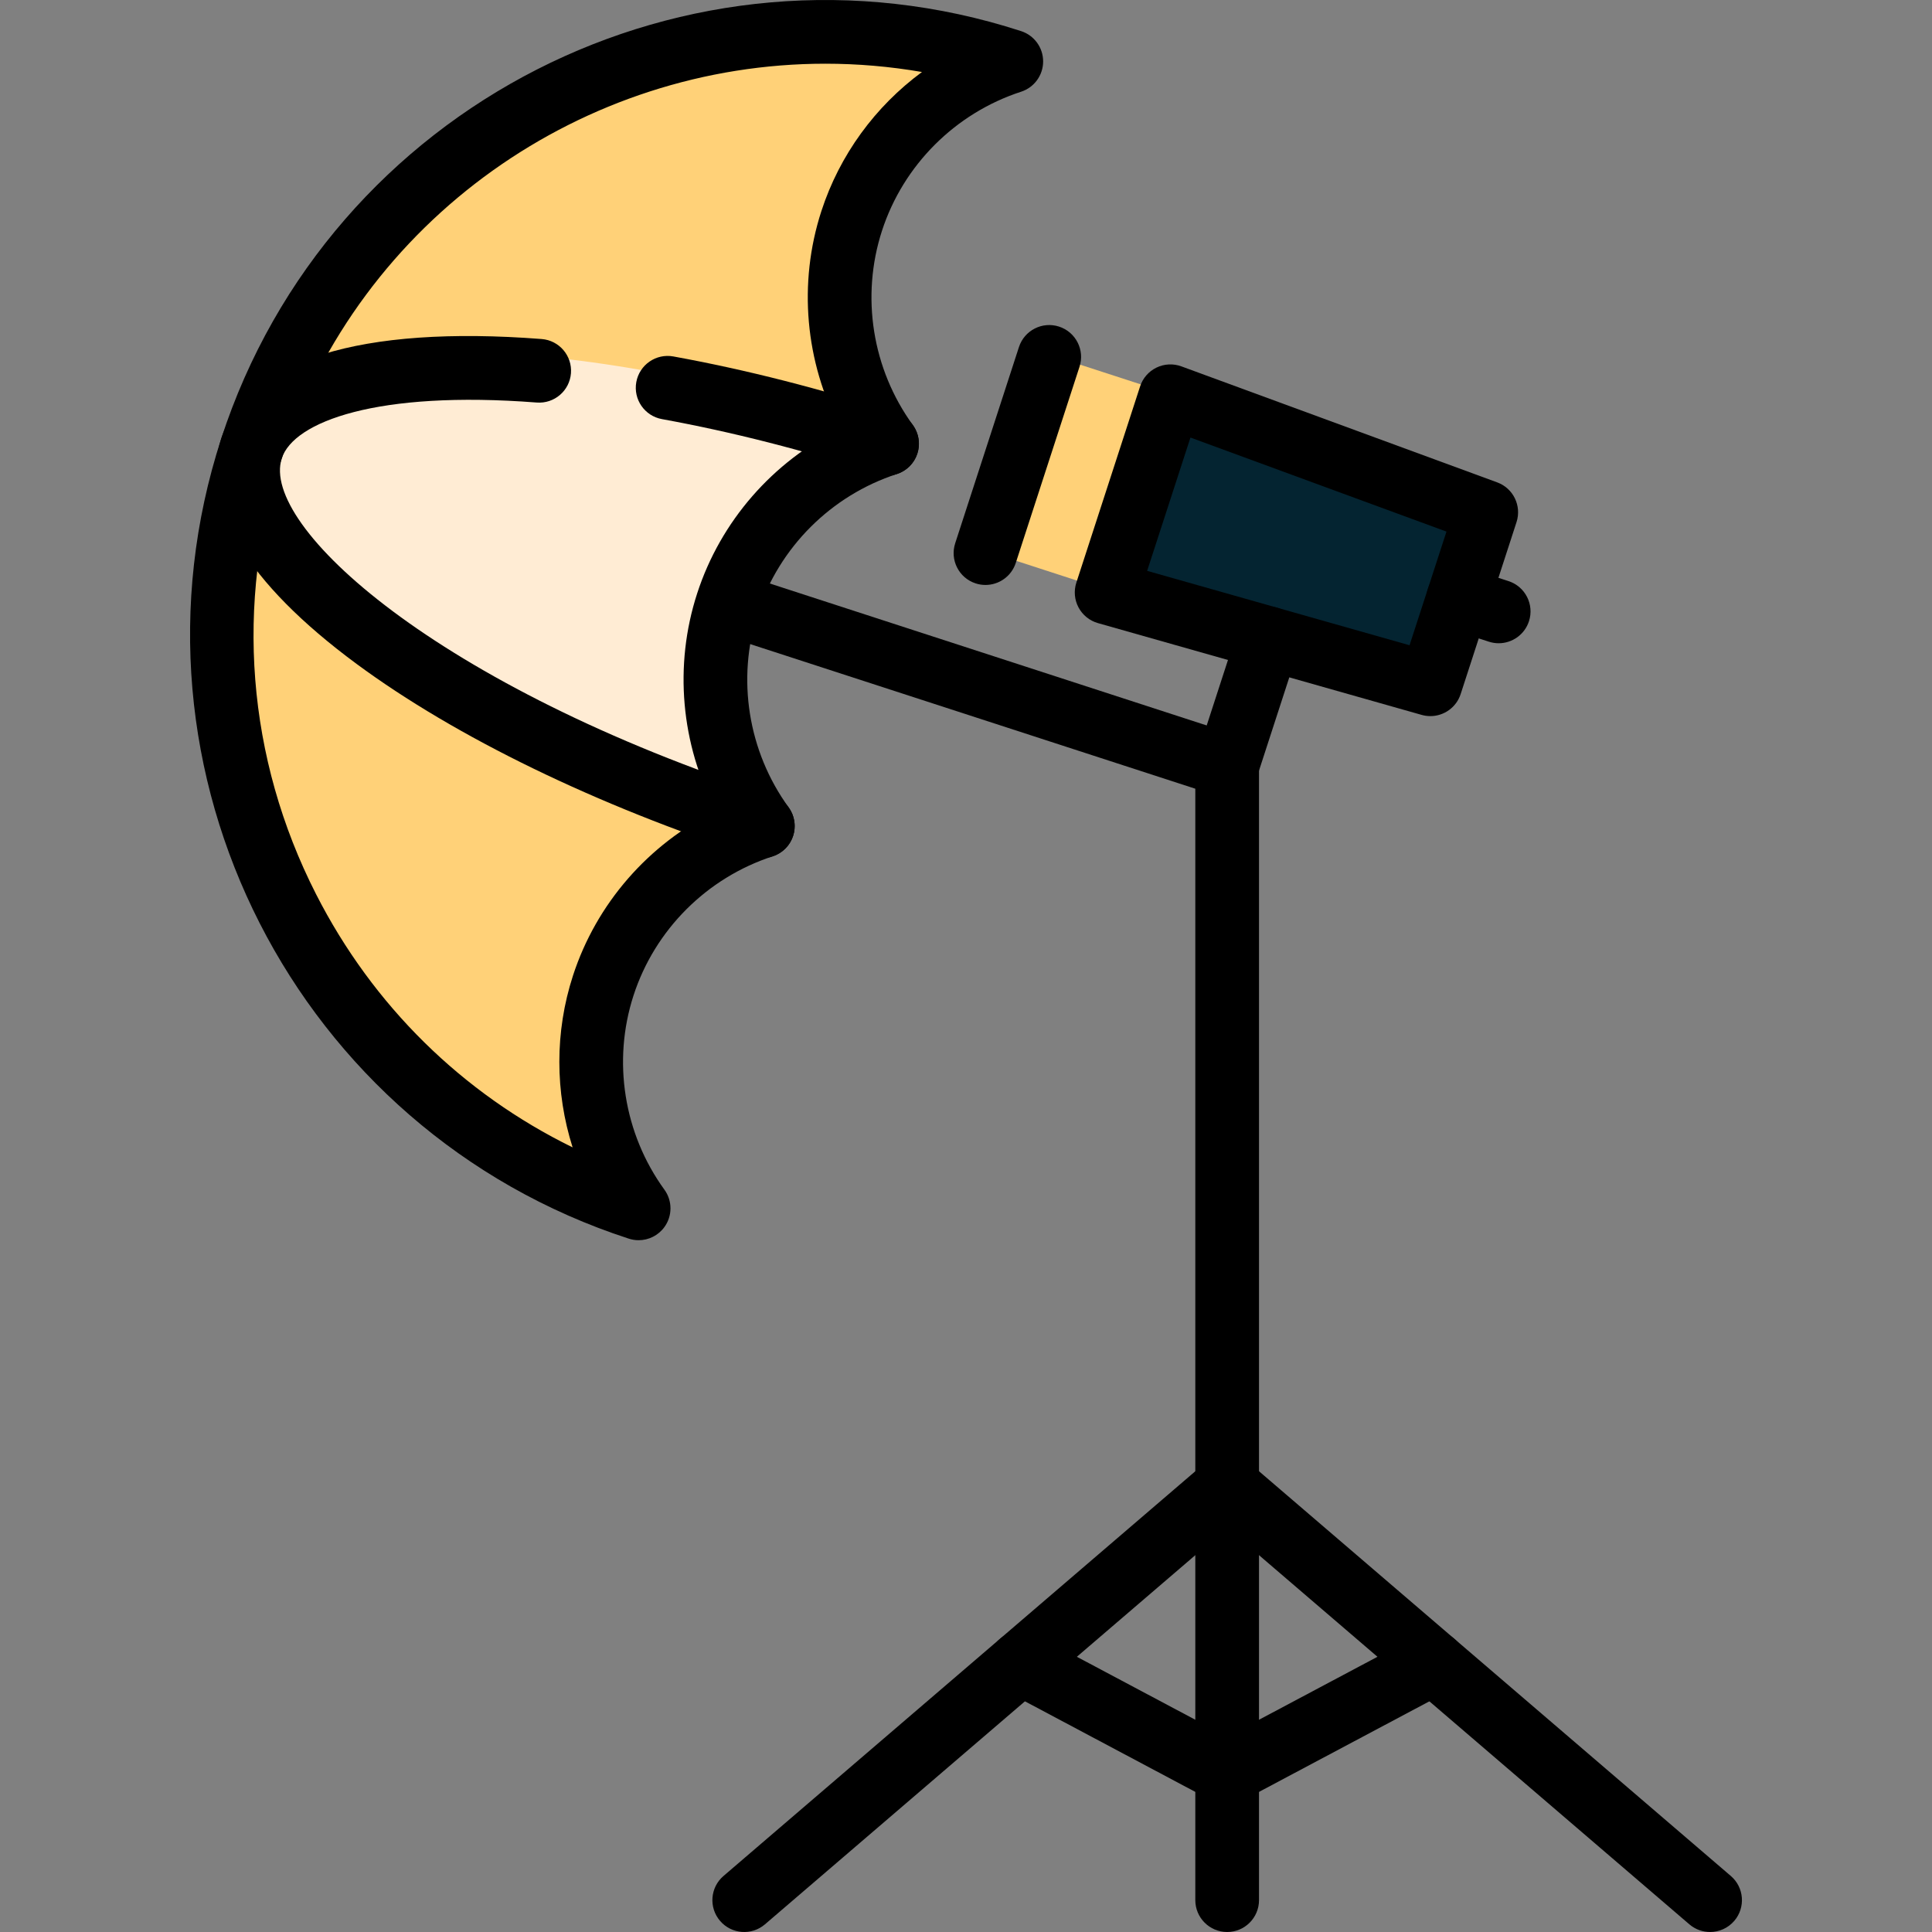
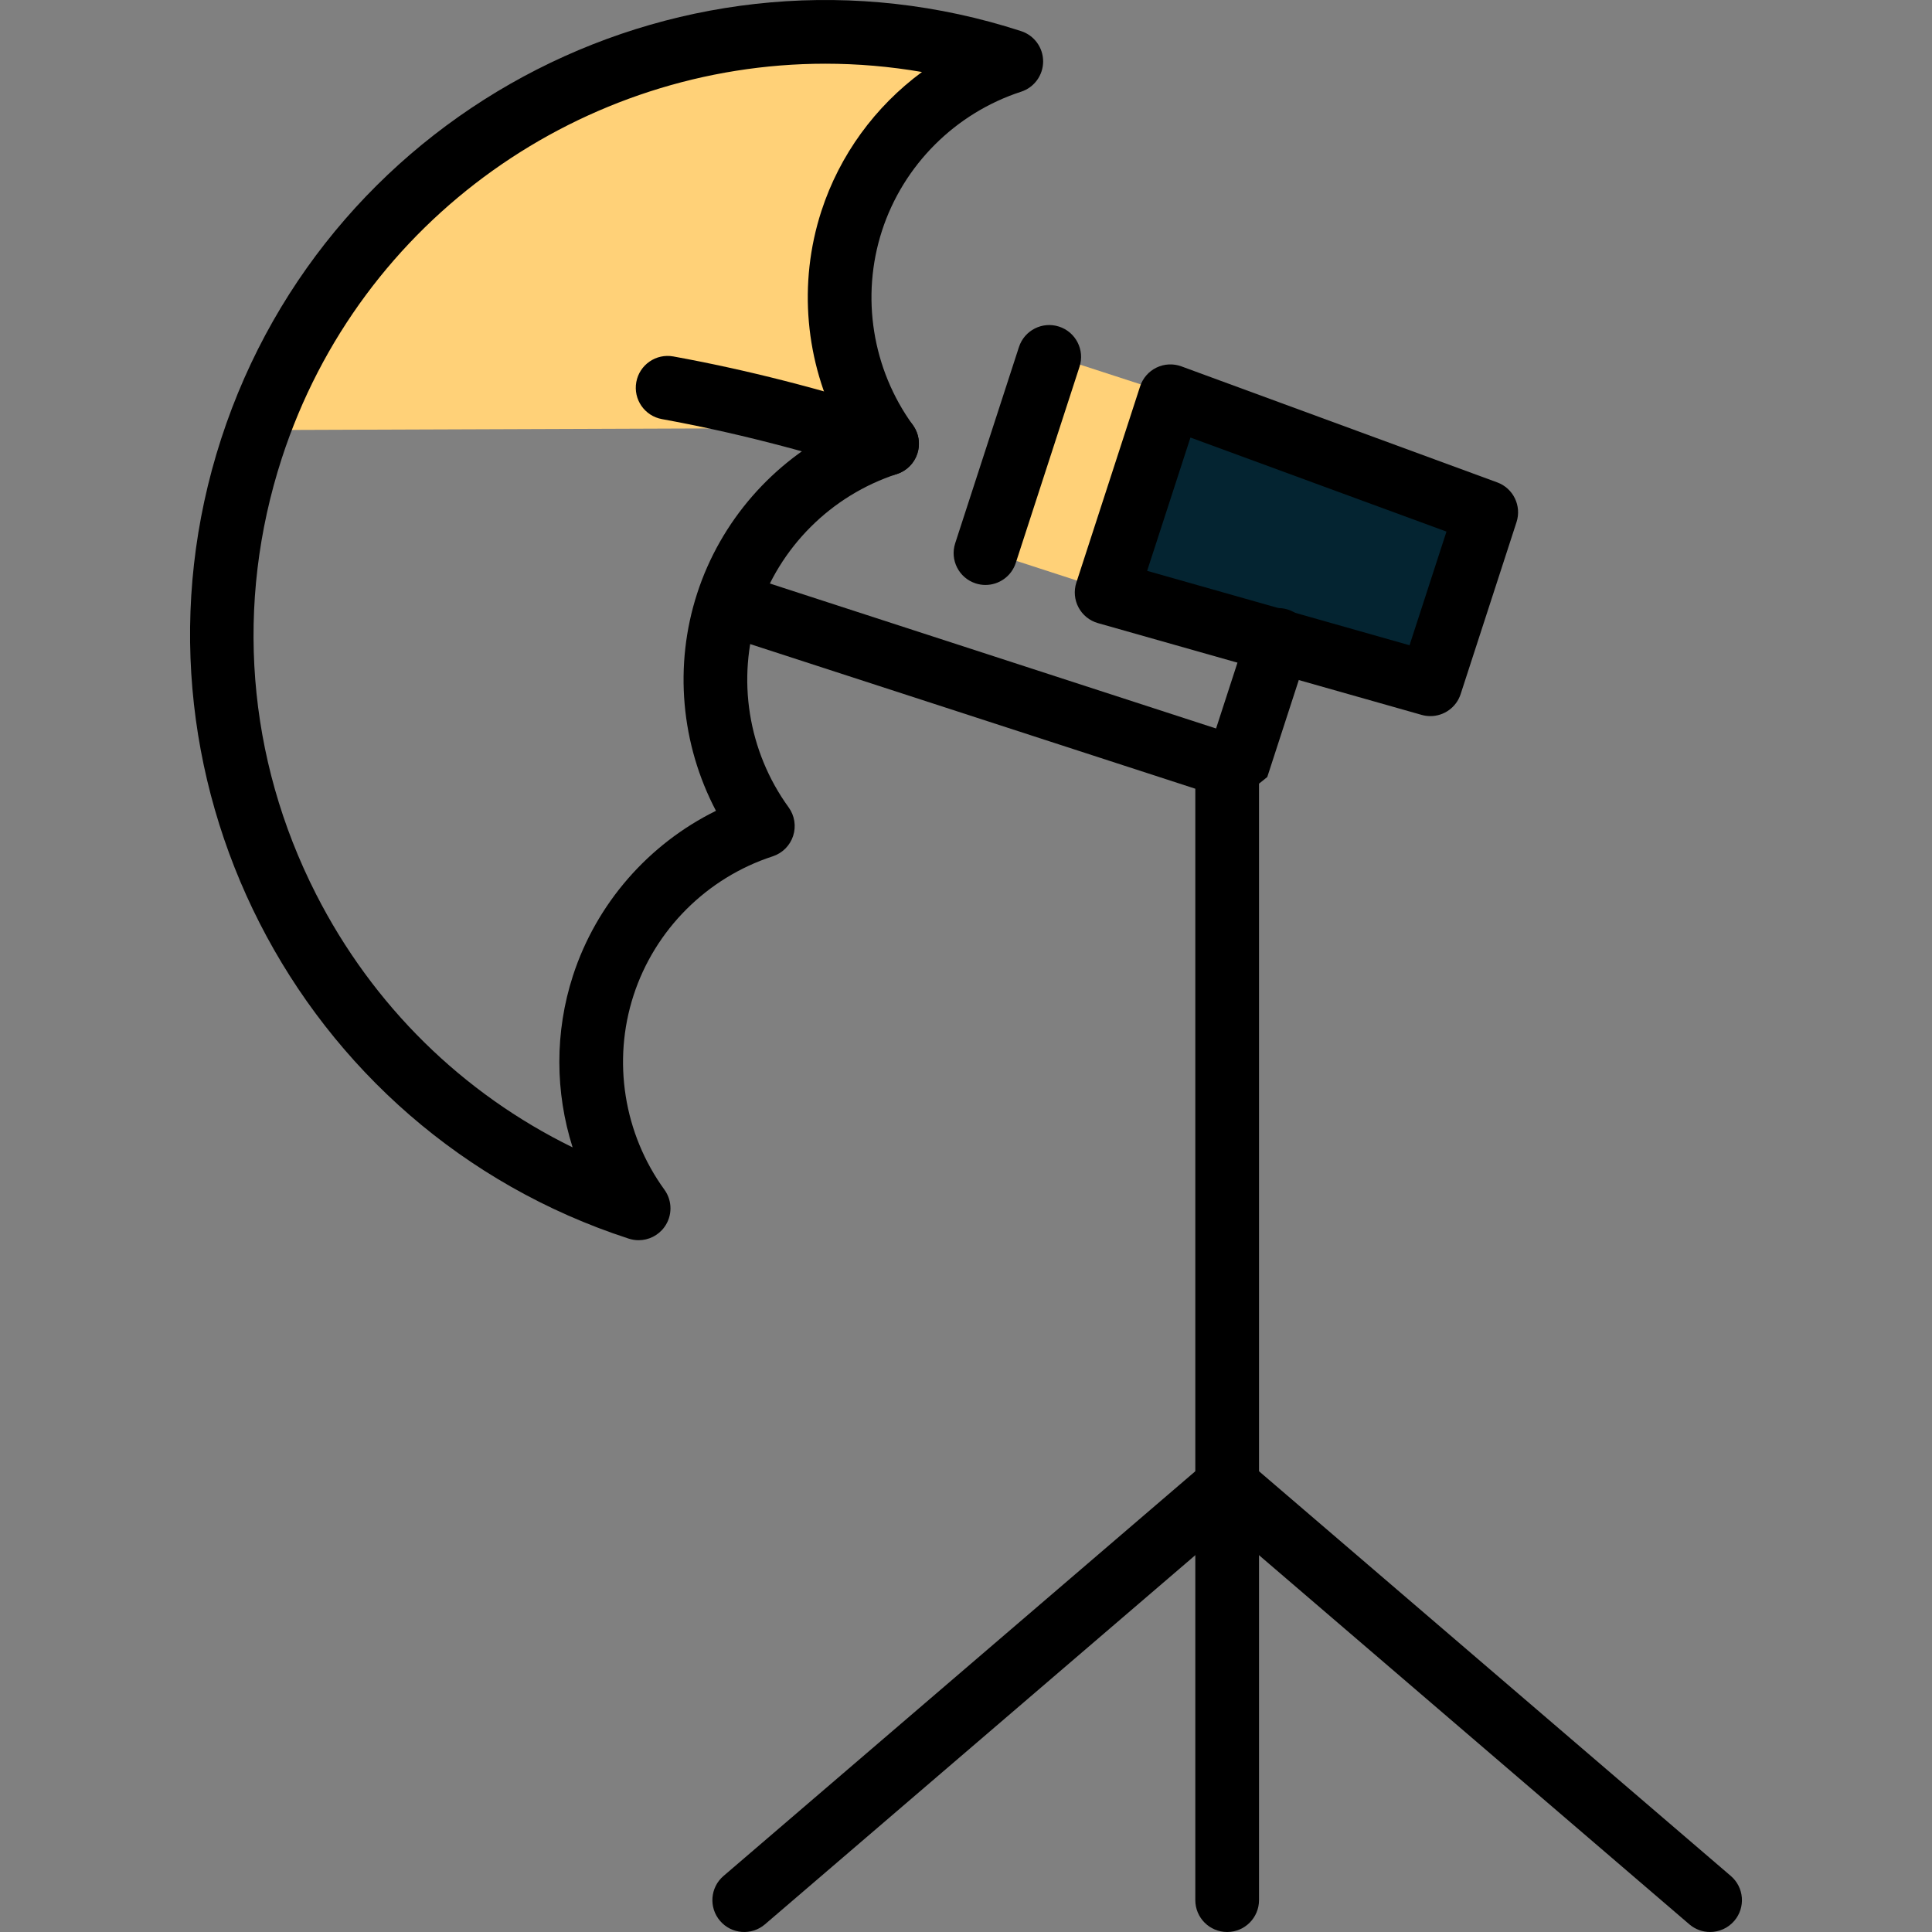
<svg xmlns="http://www.w3.org/2000/svg" height="800px" width="800px" version="1.1" id="Layer_1" viewBox="0 0 512 512" xml:space="preserve">
  <rect x="0" y="0" width="512" height="512" fill="#808080" stroke="none" />
  <g>
-     <path style="fill:#FFD178;" d="M197.928,214.699L62.426,114.657c-5.334,16.407-7.866,33.051-7.866,49.413   c0,67.351,42.931,129.999,110.463,151.943c-11.951-16.464-16.149-38.228-9.374-59.058   C162.413,236.125,178.583,221.001,197.928,214.699z" />
    <path style="fill:#FFD178;" d="M263.782,12.06C180.069-15.151,90.166,30.471,62.651,113.993l168.204-0.619   c-11.951-16.464-16.137-38.216-9.374-59.046C228.255,33.486,244.426,18.351,263.782,12.06z" />
  </g>
-   <path style="fill:#FFECD4;" d="M230.856,113.374c-19.344,6.302-35.516,21.438-42.29,42.268c-6.763,20.83-2.577,42.583,9.374,59.046  c-83.939-27.267-144.605-72.055-135.513-100.031c0.068-0.225,0.146-0.439,0.225-0.664C72.724,86.67,147.593,86.321,230.856,113.374z  " />
  <polygon style="fill:#FFD178;" points="273.835,92.61 256.94,144.61 289.047,155.042 319.857,137.366 305.943,103.043 " />
  <polygon style="fill:#042431;" points="374.838,179.367 289.047,155.042 305.943,103.043 389.647,133.791 " />
  <path d="M169.238,328.669c-0.869,0-1.749-0.135-2.606-0.414C78.406,299.59,29.951,204.491,58.618,116.265  C87.284,28.039,182.382-20.418,270.61,8.25c3.477,1.13,5.832,4.369,5.833,8.025c0.001,3.656-2.352,6.896-5.828,8.028  c-17.439,5.675-31.227,19.45-36.879,36.848c-5.651,17.397-2.596,36.644,8.178,51.485c1.587,2.185,2.031,4.998,1.196,7.566  c-0.834,2.568-2.847,4.582-5.414,5.417c-17.44,5.676-31.226,19.45-36.878,36.848c-5.651,17.398-2.596,36.645,8.177,51.487  c1.587,2.185,2.031,4.998,1.196,7.566c-0.834,2.568-2.847,4.582-5.415,5.417c-17.439,5.676-31.226,19.45-36.878,36.848  c-5.651,17.395-2.596,36.644,8.178,51.486c2.146,2.958,2.145,6.964-0.005,9.92C174.448,327.419,171.889,328.669,169.238,328.669z   M218.727,16.882c-63.818,0-123.295,40.703-144.056,104.599c-12.493,38.45-9.265,79.464,9.089,115.486  c15.039,29.518,38.758,52.786,67.989,67.101c-4.658-14.648-4.752-30.598,0.09-45.501c6.219-19.14,20.04-34.89,37.9-43.693  c-9.275-17.618-11.198-38.485-4.98-57.625c6.217-19.14,20.04-34.891,37.899-43.693c-9.275-17.618-11.198-38.485-4.98-57.624  c4.841-14.896,14.283-27.738,26.654-36.851C235.778,17.602,227.21,16.882,218.727,16.882z" />
  <path d="M235.083,126.036c-0.865,0-1.744-0.134-2.61-0.415c-19.338-6.283-38.533-11.179-57.056-14.553  c-4.586-0.835-7.626-5.229-6.791-9.815c0.835-4.586,5.234-7.628,9.816-6.791c19.262,3.508,39.195,8.59,59.247,15.105  c4.433,1.44,6.86,6.202,5.418,10.636C241.95,123.769,238.64,126.036,235.083,126.036z" />
-   <path d="M202.162,227.354c-0.865,0-1.744-0.134-2.61-0.415c-41.435-13.462-78.741-31.572-105.048-50.992  c-29.168-21.532-41.578-42.171-35.888-59.683c6.742-20.751,36.905-30.133,84.929-26.418c4.648,0.359,8.124,4.418,7.764,9.066  c-0.358,4.648-4.411,8.12-9.067,7.764c-42.286-3.274-64.412,5.078-67.573,14.804c-5.784,17.802,40.91,60.426,130.096,89.406  c4.433,1.44,6.86,6.202,5.418,10.636C209.029,225.087,205.719,227.354,202.162,227.354z" />
  <path d="M379.063,189.777c-0.763,0-1.537-0.104-2.306-0.322l-85.791-24.325c-2.207-0.626-4.064-2.122-5.144-4.147  c-1.079-2.023-1.29-4.4-0.581-6.581l16.896-51.999c0.709-2.182,2.274-3.98,4.338-4.983c2.063-1.003,4.445-1.122,6.598-0.331  l83.705,30.747c4.258,1.564,6.519,6.215,5.117,10.53l-14.808,45.577C385.932,187.499,382.631,189.777,379.063,189.777z   M304.004,151.281l69.54,19.717l9.786-30.12l-67.849-24.923L304.004,151.281z" />
-   <path d="M397.168,170.467c-0.865,0-1.744-0.134-2.61-0.415l-10.703-3.477c-4.433-1.44-6.86-6.202-5.418-10.634  c1.439-4.434,6.207-6.861,10.634-5.418l10.703,3.477c4.434,1.44,6.86,6.202,5.418,10.634  C404.035,168.199,400.725,170.467,397.168,170.467z" />
  <path d="M261.164,155.02c-0.865,0-1.743-0.134-2.61-0.415c-4.433-1.44-6.86-6.202-5.418-10.634l16.895-51.999  c1.439-4.434,6.204-6.86,10.634-5.418c4.433,1.44,6.86,6.202,5.418,10.634l-16.895,51.998  C268.029,152.753,264.721,155.02,261.164,155.02z" />
  <path d="M325.21,511.999c-4.662,0-8.44-3.779-8.44-8.44v-294.54l-124.436-40.432c-4.433-1.44-6.86-6.202-5.418-10.636  c1.44-4.434,6.208-6.858,10.634-5.418l130.269,42.326c3.478,1.13,5.833,4.371,5.833,8.027v300.673  C333.65,508.221,329.871,511.999,325.21,511.999z" />
-   <path d="M325.21,478.239c-1.362,0-2.723-0.33-3.962-0.988l-54.711-29.087c-4.115-2.188-5.678-7.298-3.491-11.414  c2.188-4.115,7.297-5.677,11.414-3.491l50.75,26.981l50.754-26.981c4.118-2.189,9.227-0.623,11.414,3.491  c2.188,4.115,0.626,9.227-3.491,11.414l-54.715,29.088C327.933,477.91,326.571,478.239,325.21,478.239z" />
  <path d="M453.185,511.999c-1.943,0-3.898-0.668-5.491-2.035L325.21,404.898L202.724,509.965c-3.539,3.037-8.868,2.627-11.9-0.912  c-3.035-3.538-2.628-8.865,0.912-11.9l127.98-109.781c3.161-2.712,7.829-2.712,10.99,0l127.981,109.781  c3.539,3.035,3.947,8.363,0.912,11.9C457.926,511.001,455.564,511.999,453.185,511.999z" />
-   <path d="M325.212,211.327c-0.865,0-1.744-0.134-2.61-0.415c-4.434-1.44-6.86-6.202-5.42-10.636l10.954-33.712  c1.439-4.434,6.207-6.859,10.634-5.418c4.434,1.44,6.86,6.202,5.418,10.636l-10.954,33.712  C332.078,209.06,328.769,211.327,325.212,211.327z" />
+   <path d="M325.212,211.327c-4.434-1.44-6.86-6.202-5.42-10.636l10.954-33.712  c1.439-4.434,6.207-6.859,10.634-5.418c4.434,1.44,6.86,6.202,5.418,10.636l-10.954,33.712  C332.078,209.06,328.769,211.327,325.212,211.327z" />
</svg>